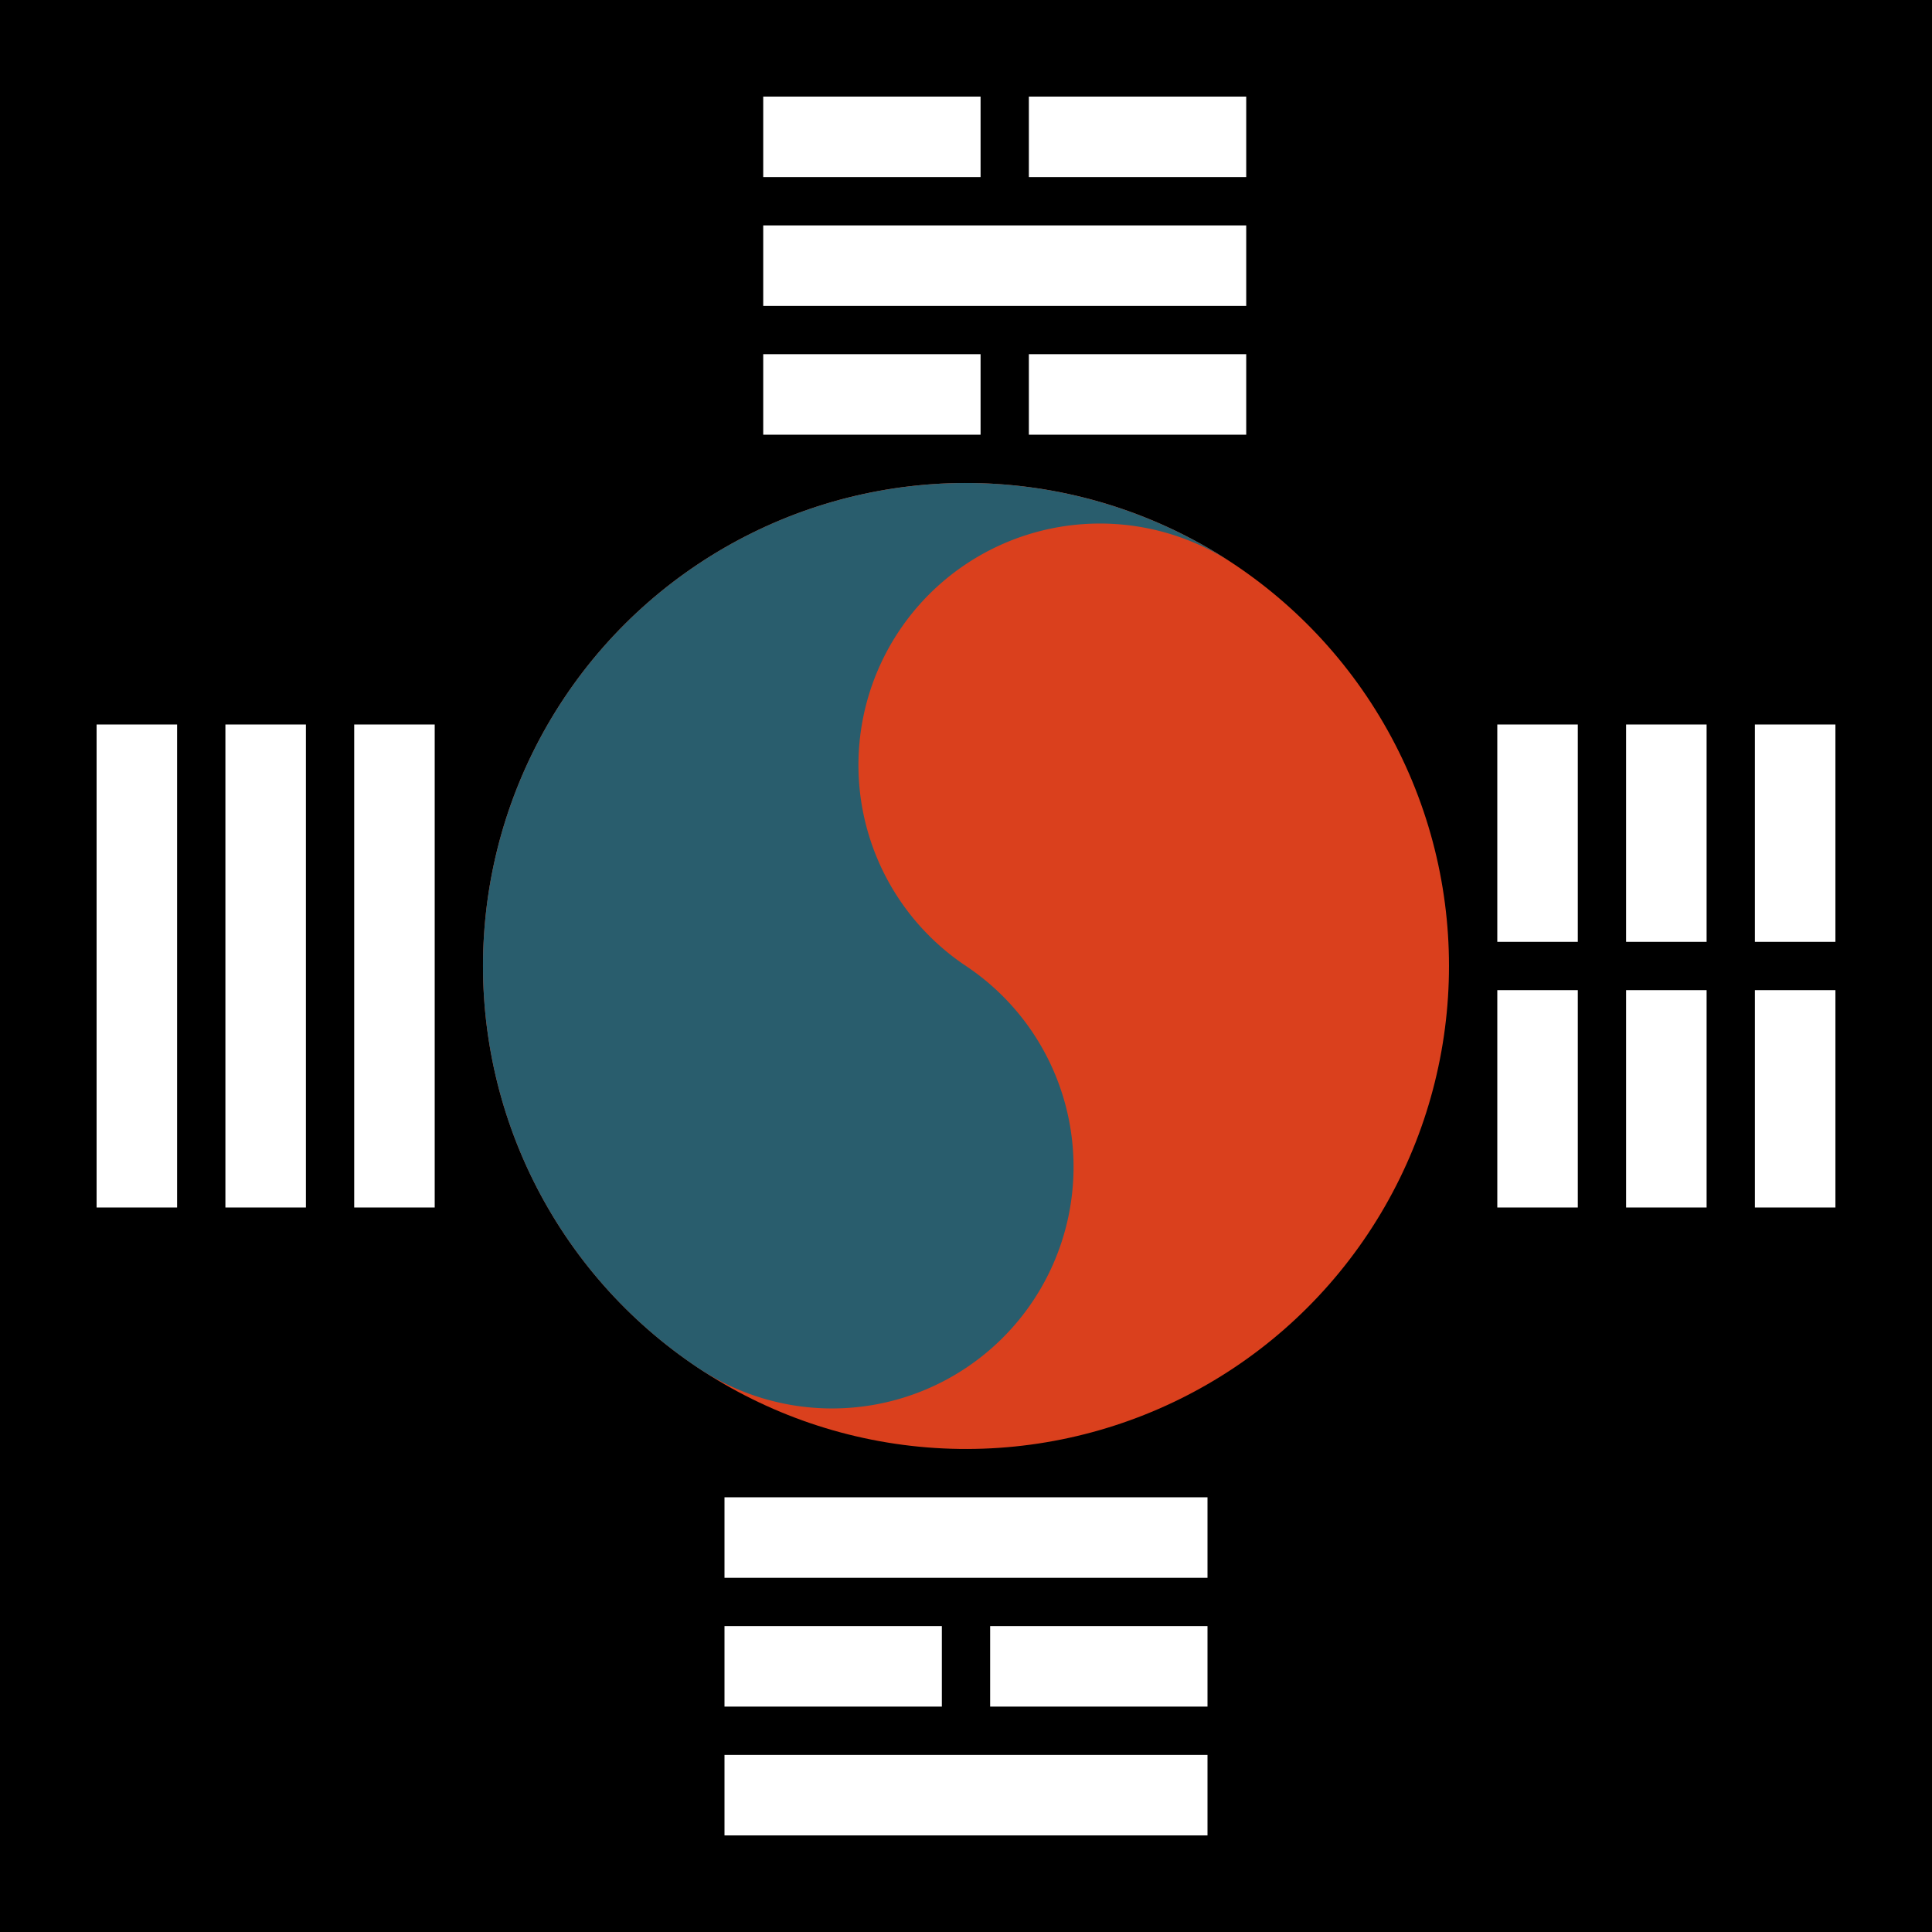
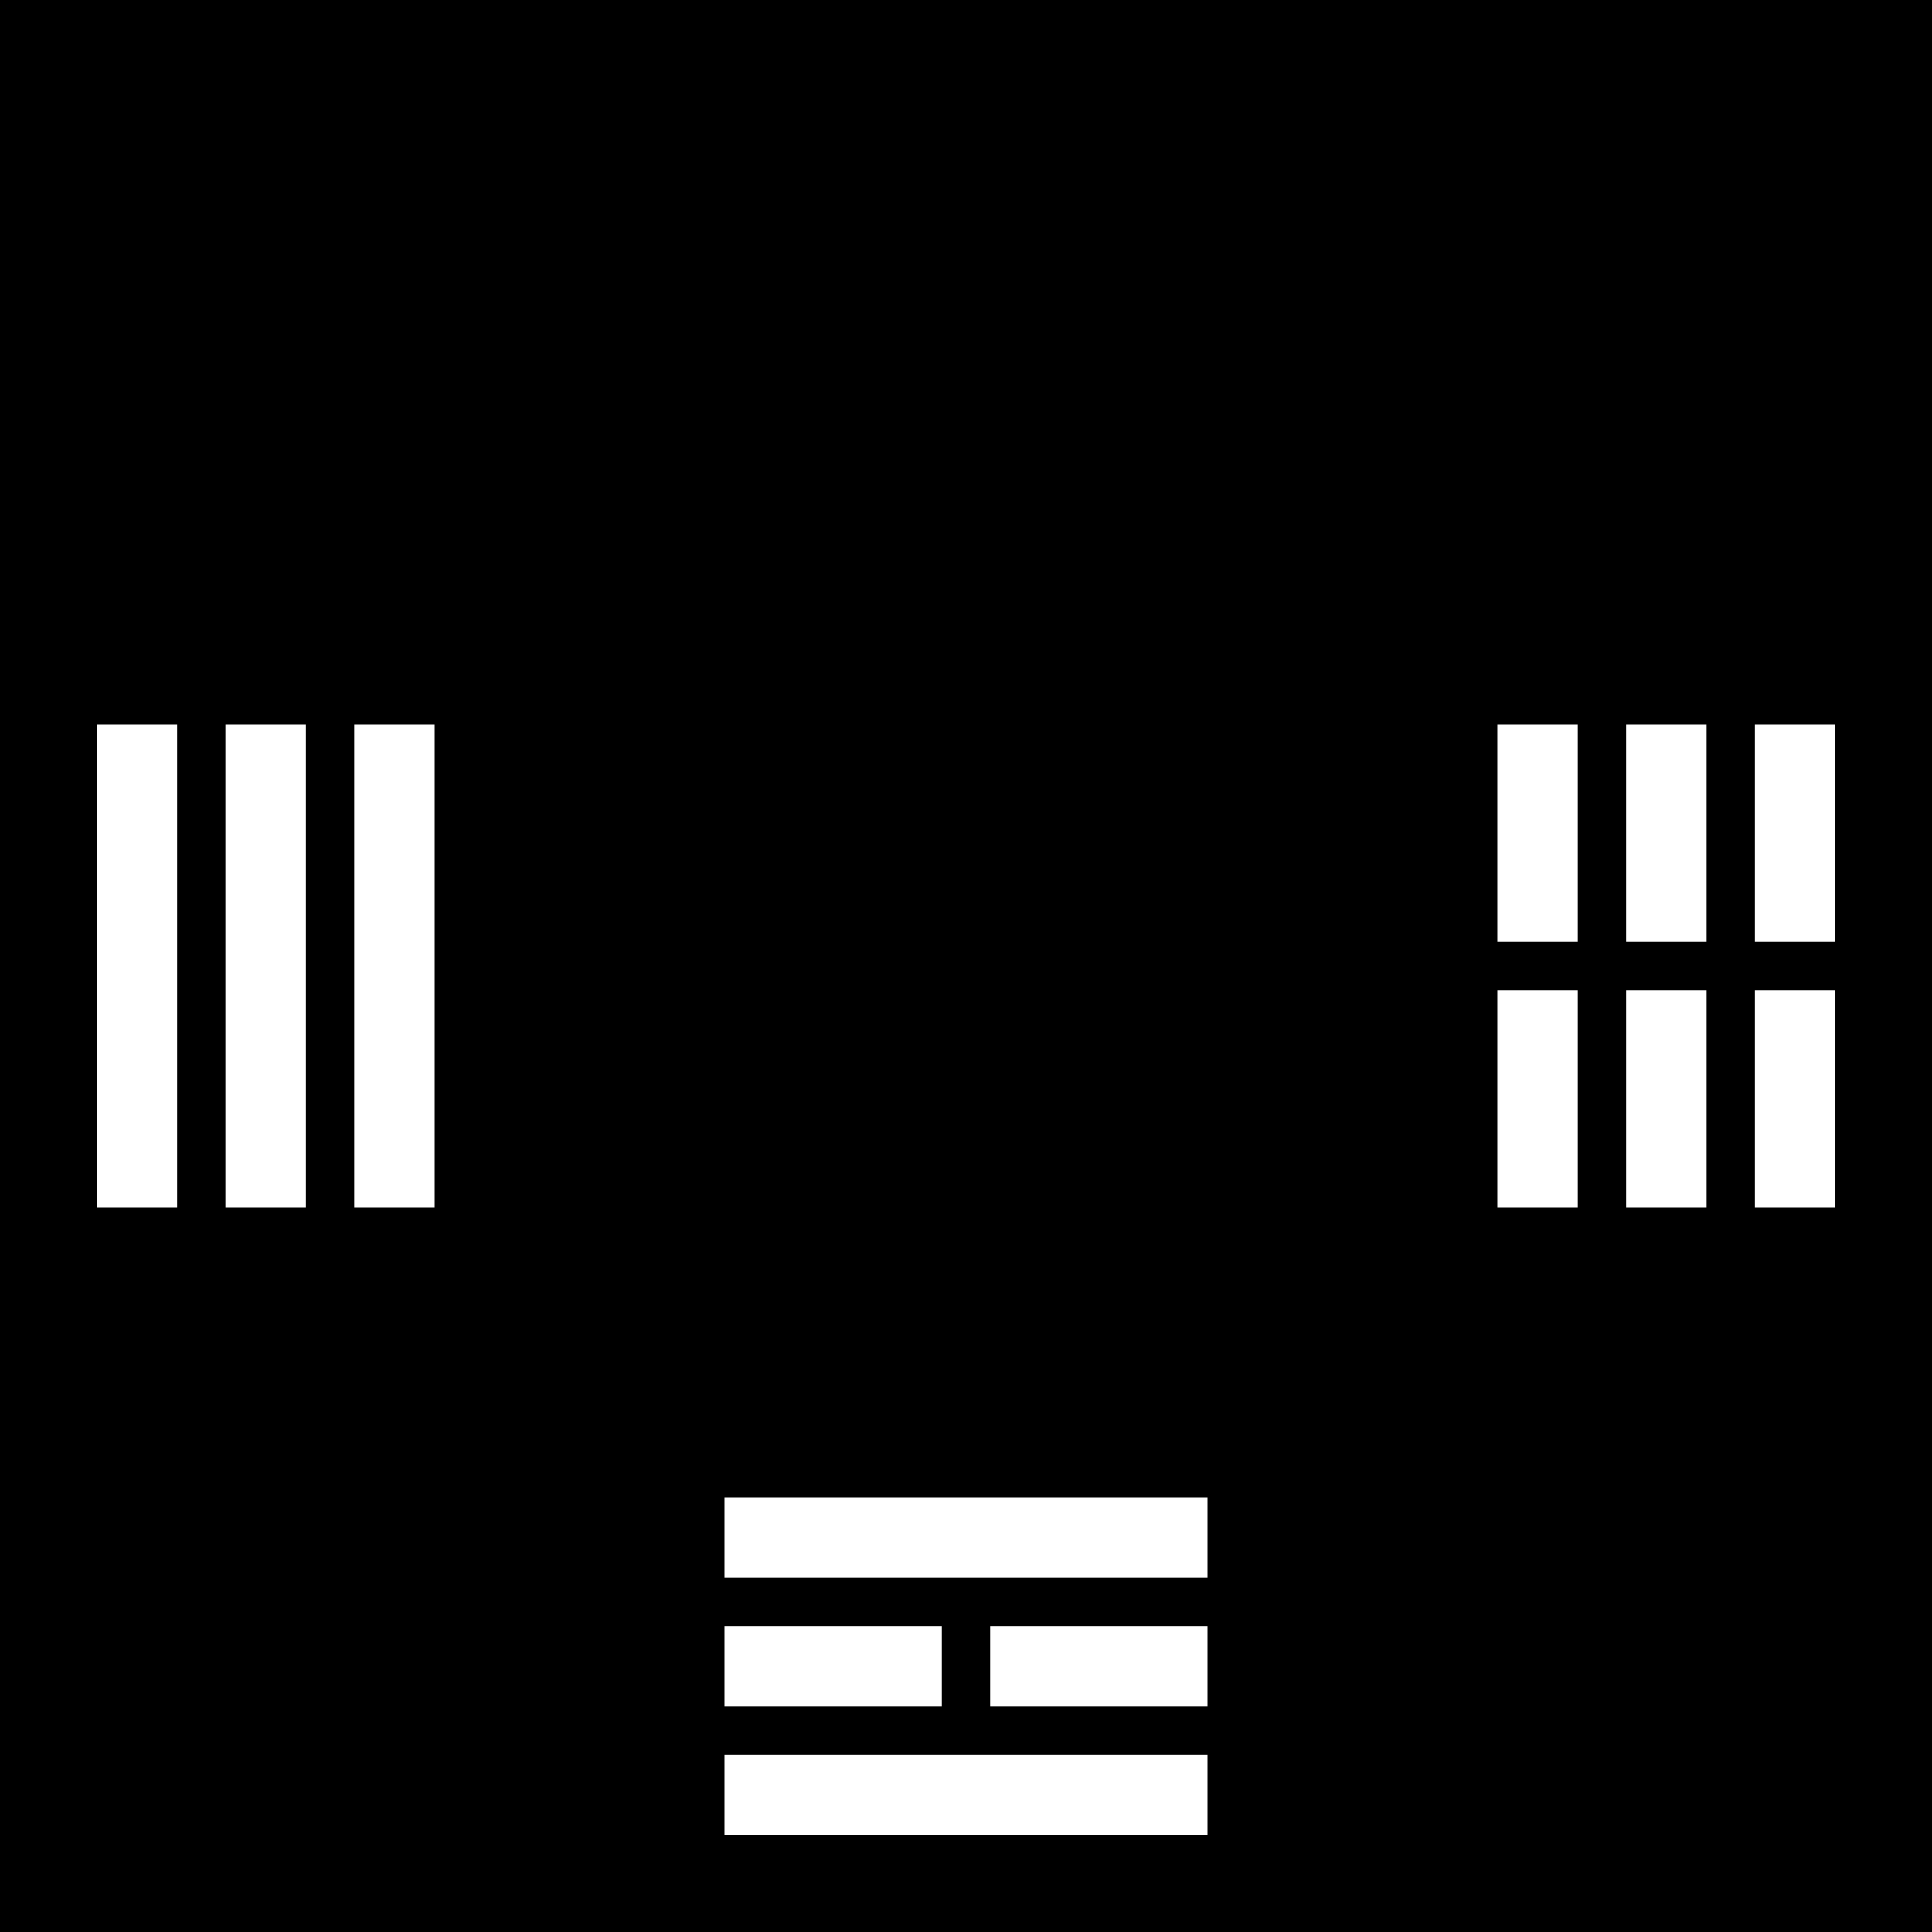
<svg xmlns="http://www.w3.org/2000/svg" xmlns:ns1="http://sodipodi.sourceforge.net/DTD/sodipodi-0.dtd" xmlns:ns2="http://www.inkscape.org/namespaces/inkscape" height="600" viewBox="-36 -24 48 48" width="600" version="1.1" id="svg6" ns1:docname="FIRSTFLAGOFDANKUK.svg" ns2:version="1.3 (0e150ed6c4, 2023-07-21)">
  <defs id="defs6" />
  <ns1:namedview id="namedview6" pagecolor="#ffffff" bordercolor="#666666" borderopacity="1.0" ns2:showpageshadow="2" ns2:pageopacity="0.0" ns2:pagecheckerboard="0" ns2:deskcolor="#d1d1d1" ns2:zoom="0.46197643" ns2:cx="-270.57657" ns2:cy="309.5396" ns2:window-width="1920" ns2:window-height="1001" ns2:window-x="-9" ns2:window-y="-9" ns2:window-maximized="1" ns2:current-layer="svg6" />
  <path d="m-36-24h48v48h-48z" fill="#fff" stroke-width=".816" id="path1" style="fill:#000000;fill-opacity:1" />
-   <circle fill="#da251d" r="12" id="circle1" cx="-9.985" cy="6.656" transform="rotate(33.69)" style="fill:#da401d;fill-opacity:1" />
-   <path d="M -5.344,-9.985 A 6,6 0 0 0 -12,1.0736331e-6 6,6 0 0 1 -18.656,9.985 12,12 0 0 1 -5.344,-9.985 Z" fill="#29166f" id="path2" style="fill:#295d6d;fill-opacity:1" />
  <g stroke-width=".447" id="g6" style="fill:#ffffff;fill-opacity:1;stroke:none">
    <path d="m12.775-7.345 12 0v2l-12-0zm0 3.2 12 0-0 2-12-0zm-0 3.2 12 0v2l-12-0z" transform="matrix(-0 1 1 0 -26.255 -18.775)" id="path3" style="fill:#ffffff;fill-opacity:1;stroke:none" />
    <path d="m12.775-7.345 5.4 0v2l-5.4-0zm0 3.2 5.4 0v2l-5.4-0zm0 3.2 5.4 0v2l-5.4-0zm6.6-6.4 5.4 0v2l-5.4-0zm0 3.2 5.4 0v2l-5.4-0zm0 3.2 5.4 0v2l-5.4-0z" transform="matrix(-0 1 1 0 8.545 -18.775)" id="path4" style="fill:#ffffff;fill-opacity:1;stroke:none" />
-     <path d="m12.775 1.055v-2l5.4 0v2zm6.6 0v-2l5.4 0v2zm-6.6-3.2v-2l12 0v2zm0-3.2v-2l5.4 0v2zm6.6 0v-2l5.4 0v2z" transform="matrix(1 0 0 -1 -29.813 -20.545)" id="path5" style="fill:#ffffff;fill-opacity:1;stroke:none" />
    <path d="m12.775 1.055v-2l12 0v2zm0-3.2v-2l5.4 0v2zm6.6 0v-2l5.4 0v2zm-6.6-3.2v-2l12 0v2z" transform="matrix(1 0 0 -1 -30.775 14.255)" id="path6" style="fill:#ffffff;fill-opacity:1;stroke:none" />
  </g>
</svg>